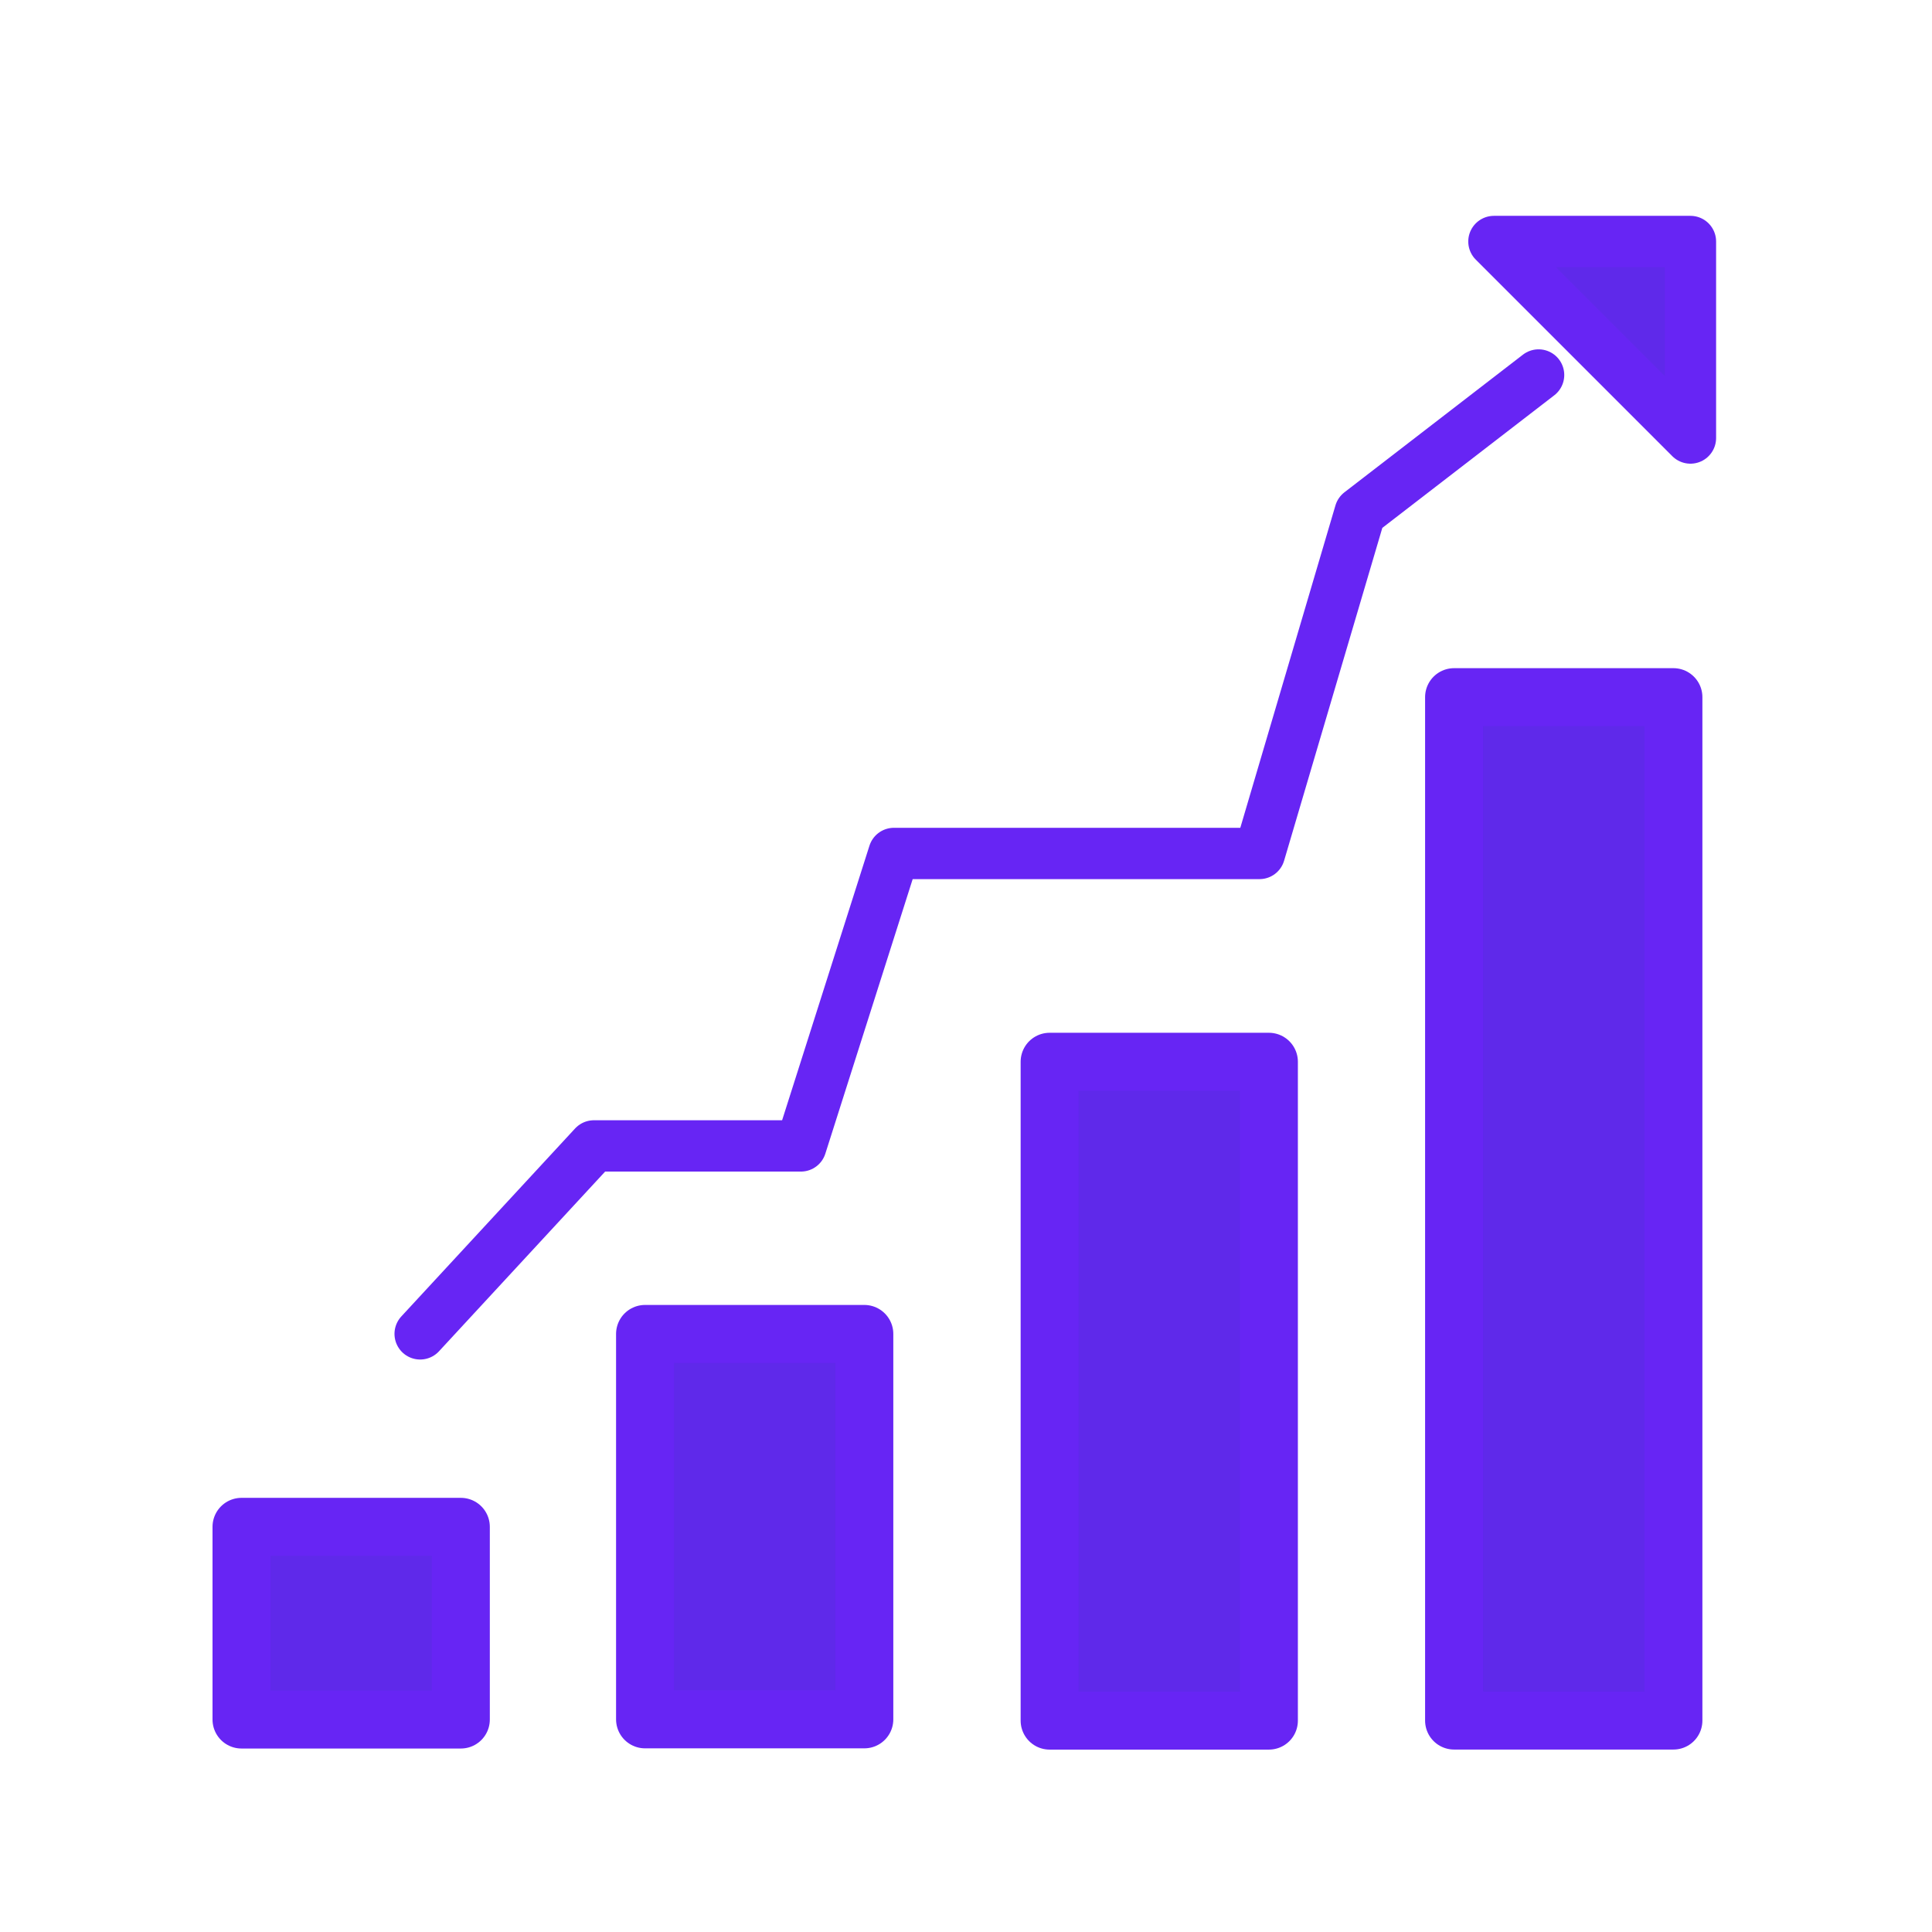
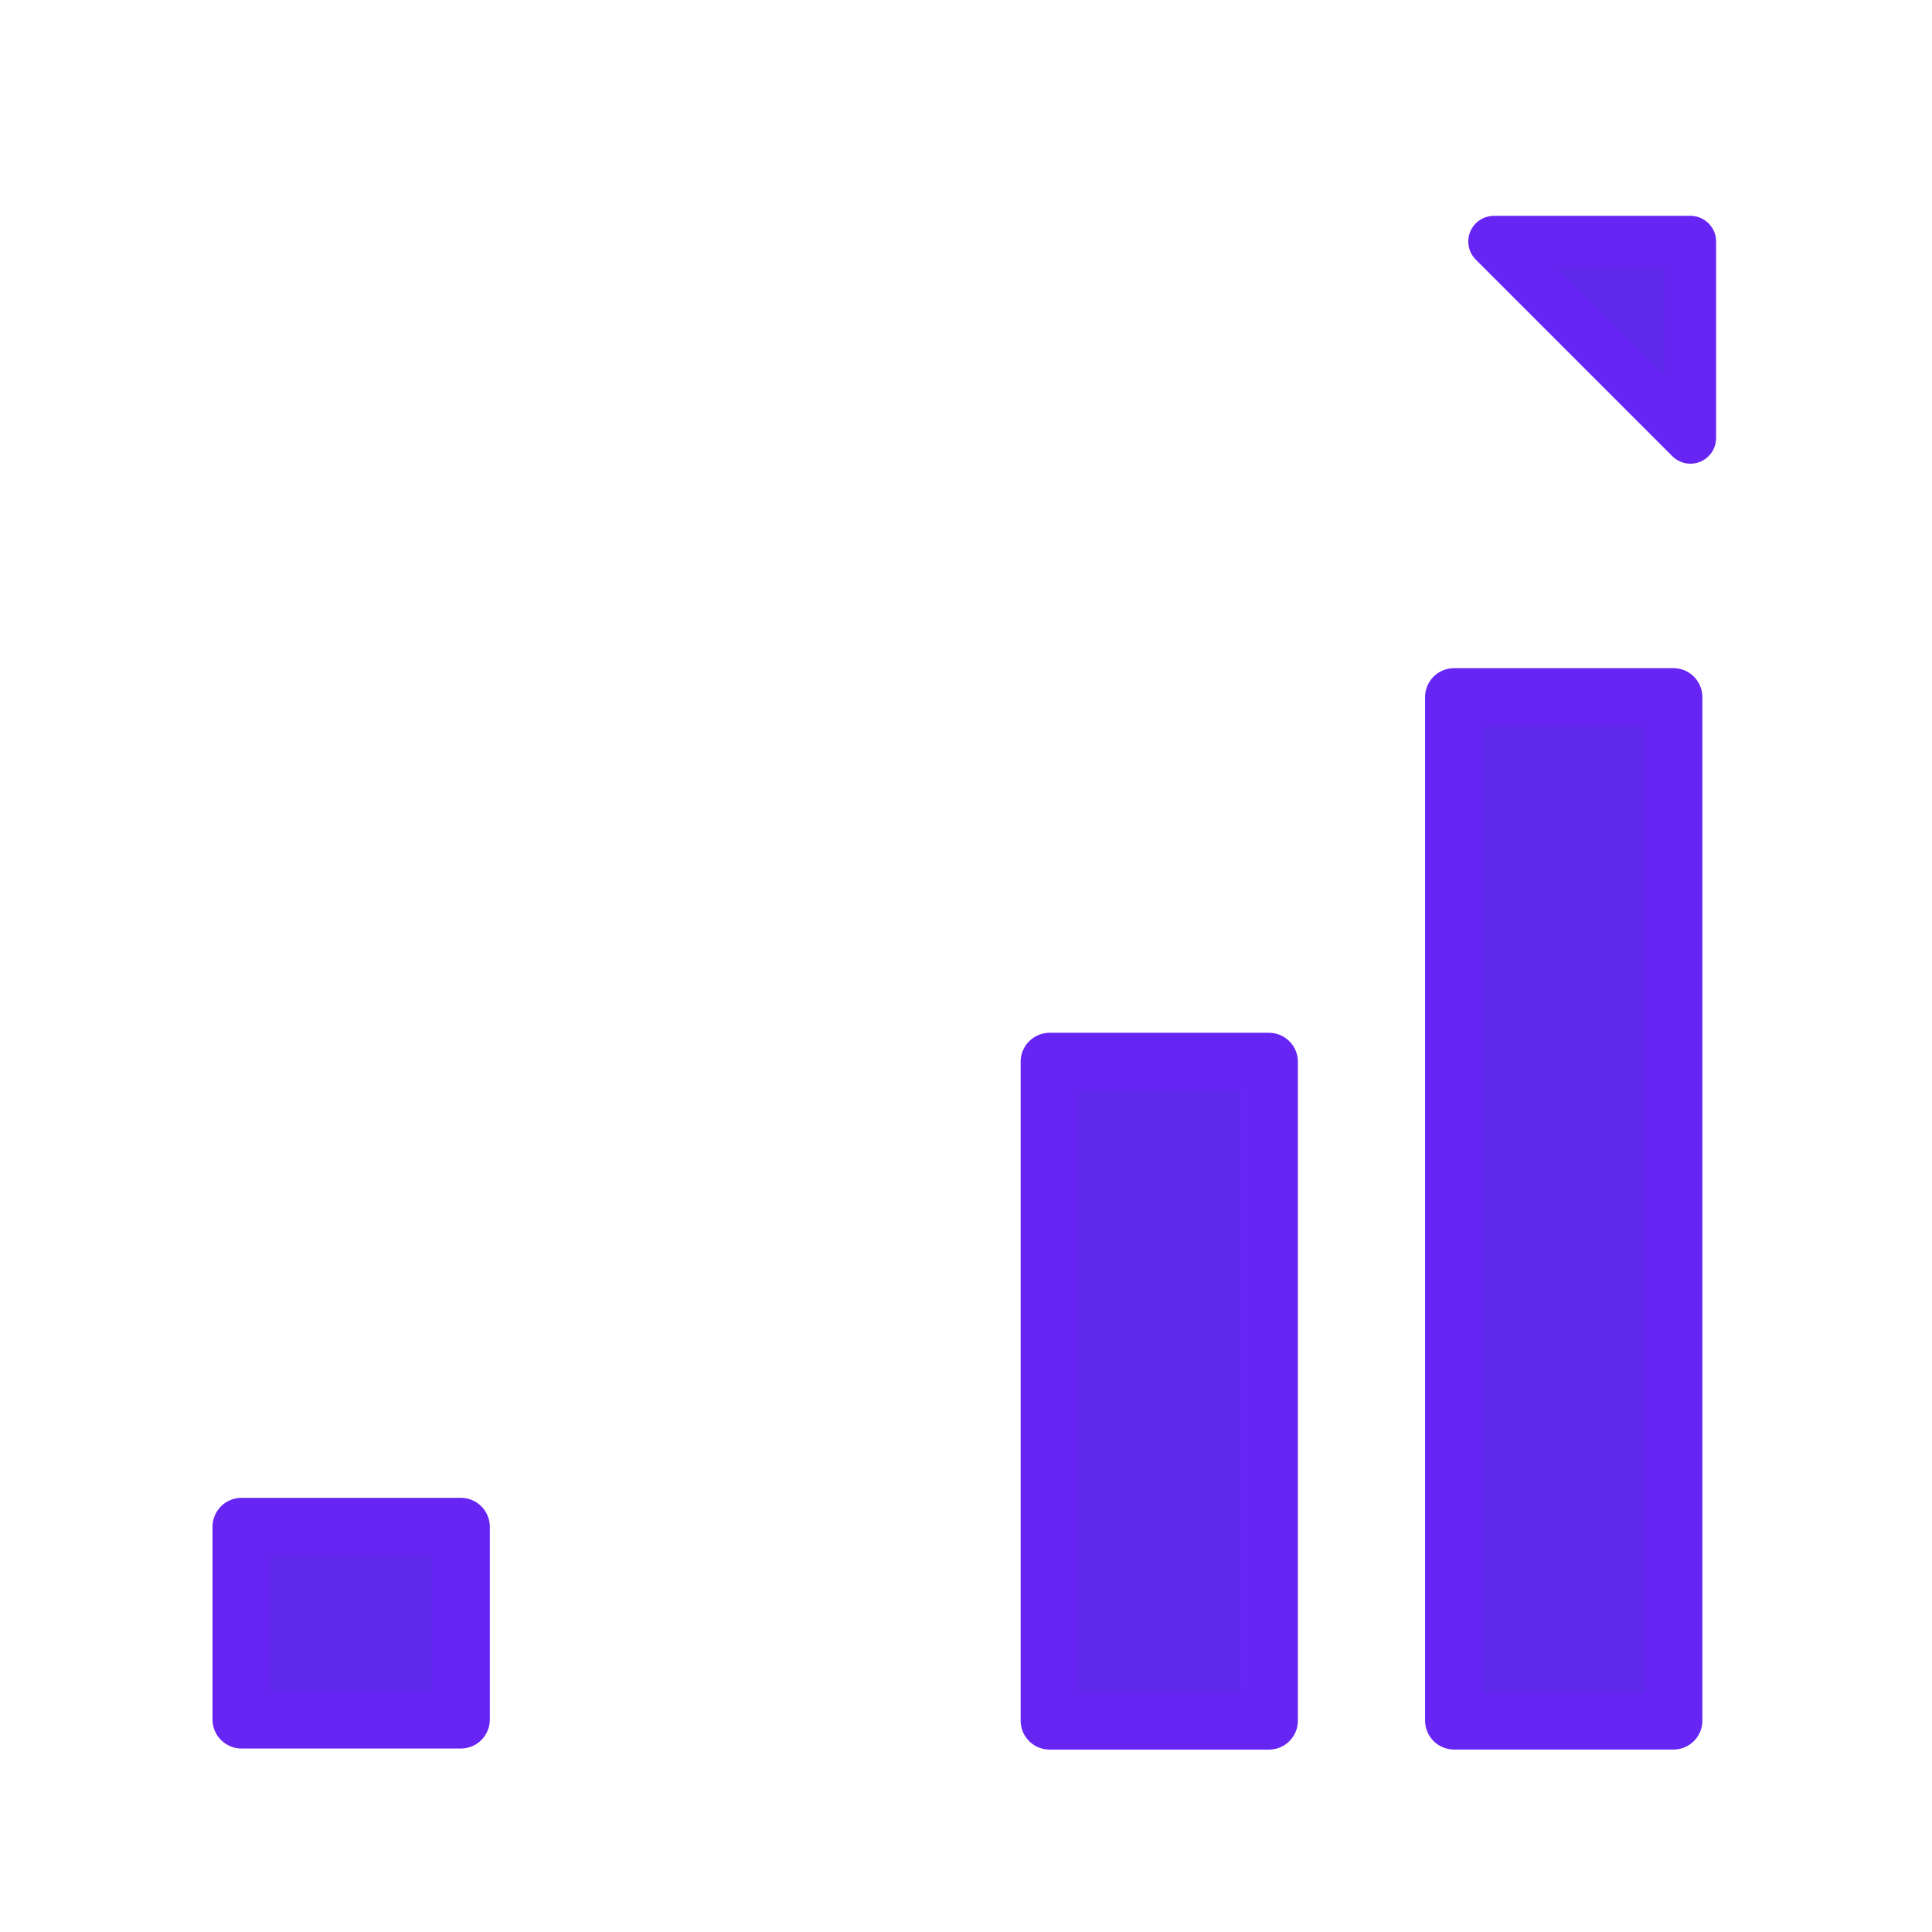
<svg xmlns="http://www.w3.org/2000/svg" width="32" height="32" viewBox="0 0 32 32" fill="none">
  <mask id="mask0_24458_6600" style="mask-type:alpha" maskUnits="userSpaceOnUse" x="0" y="0" width="32" height="32">
    <rect x="0.5" y="0.5" width="31" height="31" fill="#D9D9D9" stroke="#6725F4" />
  </mask>
  <g mask="url(#mask0_24458_6600)">
-     <path d="M25.484 6.211L22.527 8.491L20.861 14.136H14.806L13.265 18.98H9.837L6.959 22.093" stroke="#6725F4" stroke-width="0.85" stroke-linecap="round" stroke-linejoin="round" />
-     <path d="M14.316 22.094H10.684V28.478H14.316V22.094Z" fill="#5F29EA" stroke="#6725F4" stroke-width="0.96" stroke-linecap="round" stroke-linejoin="round" />
    <path d="M7.633 25.289H4V28.481H7.633V25.289Z" fill="#5F29EA" stroke="#6725F4" stroke-width="0.96" stroke-linecap="round" stroke-linejoin="round" />
    <path d="M21.017 17.586H17.385V28.499H21.017V17.586Z" fill="#5F29EA" stroke="#6725F4" stroke-width="0.96" stroke-linecap="round" stroke-linejoin="round" />
    <path d="M27.717 11.547H24.084V28.498H27.717V11.547Z" fill="#5F29EA" stroke="#6725F4" stroke-width="0.96" stroke-linecap="round" stroke-linejoin="round" />
    <path d="M24.744 4H27.999V7.255L24.744 4Z" fill="#5F29EA" stroke="#6725F4" stroke-width="0.85" stroke-linecap="round" stroke-linejoin="round" />
  </g>
</svg>